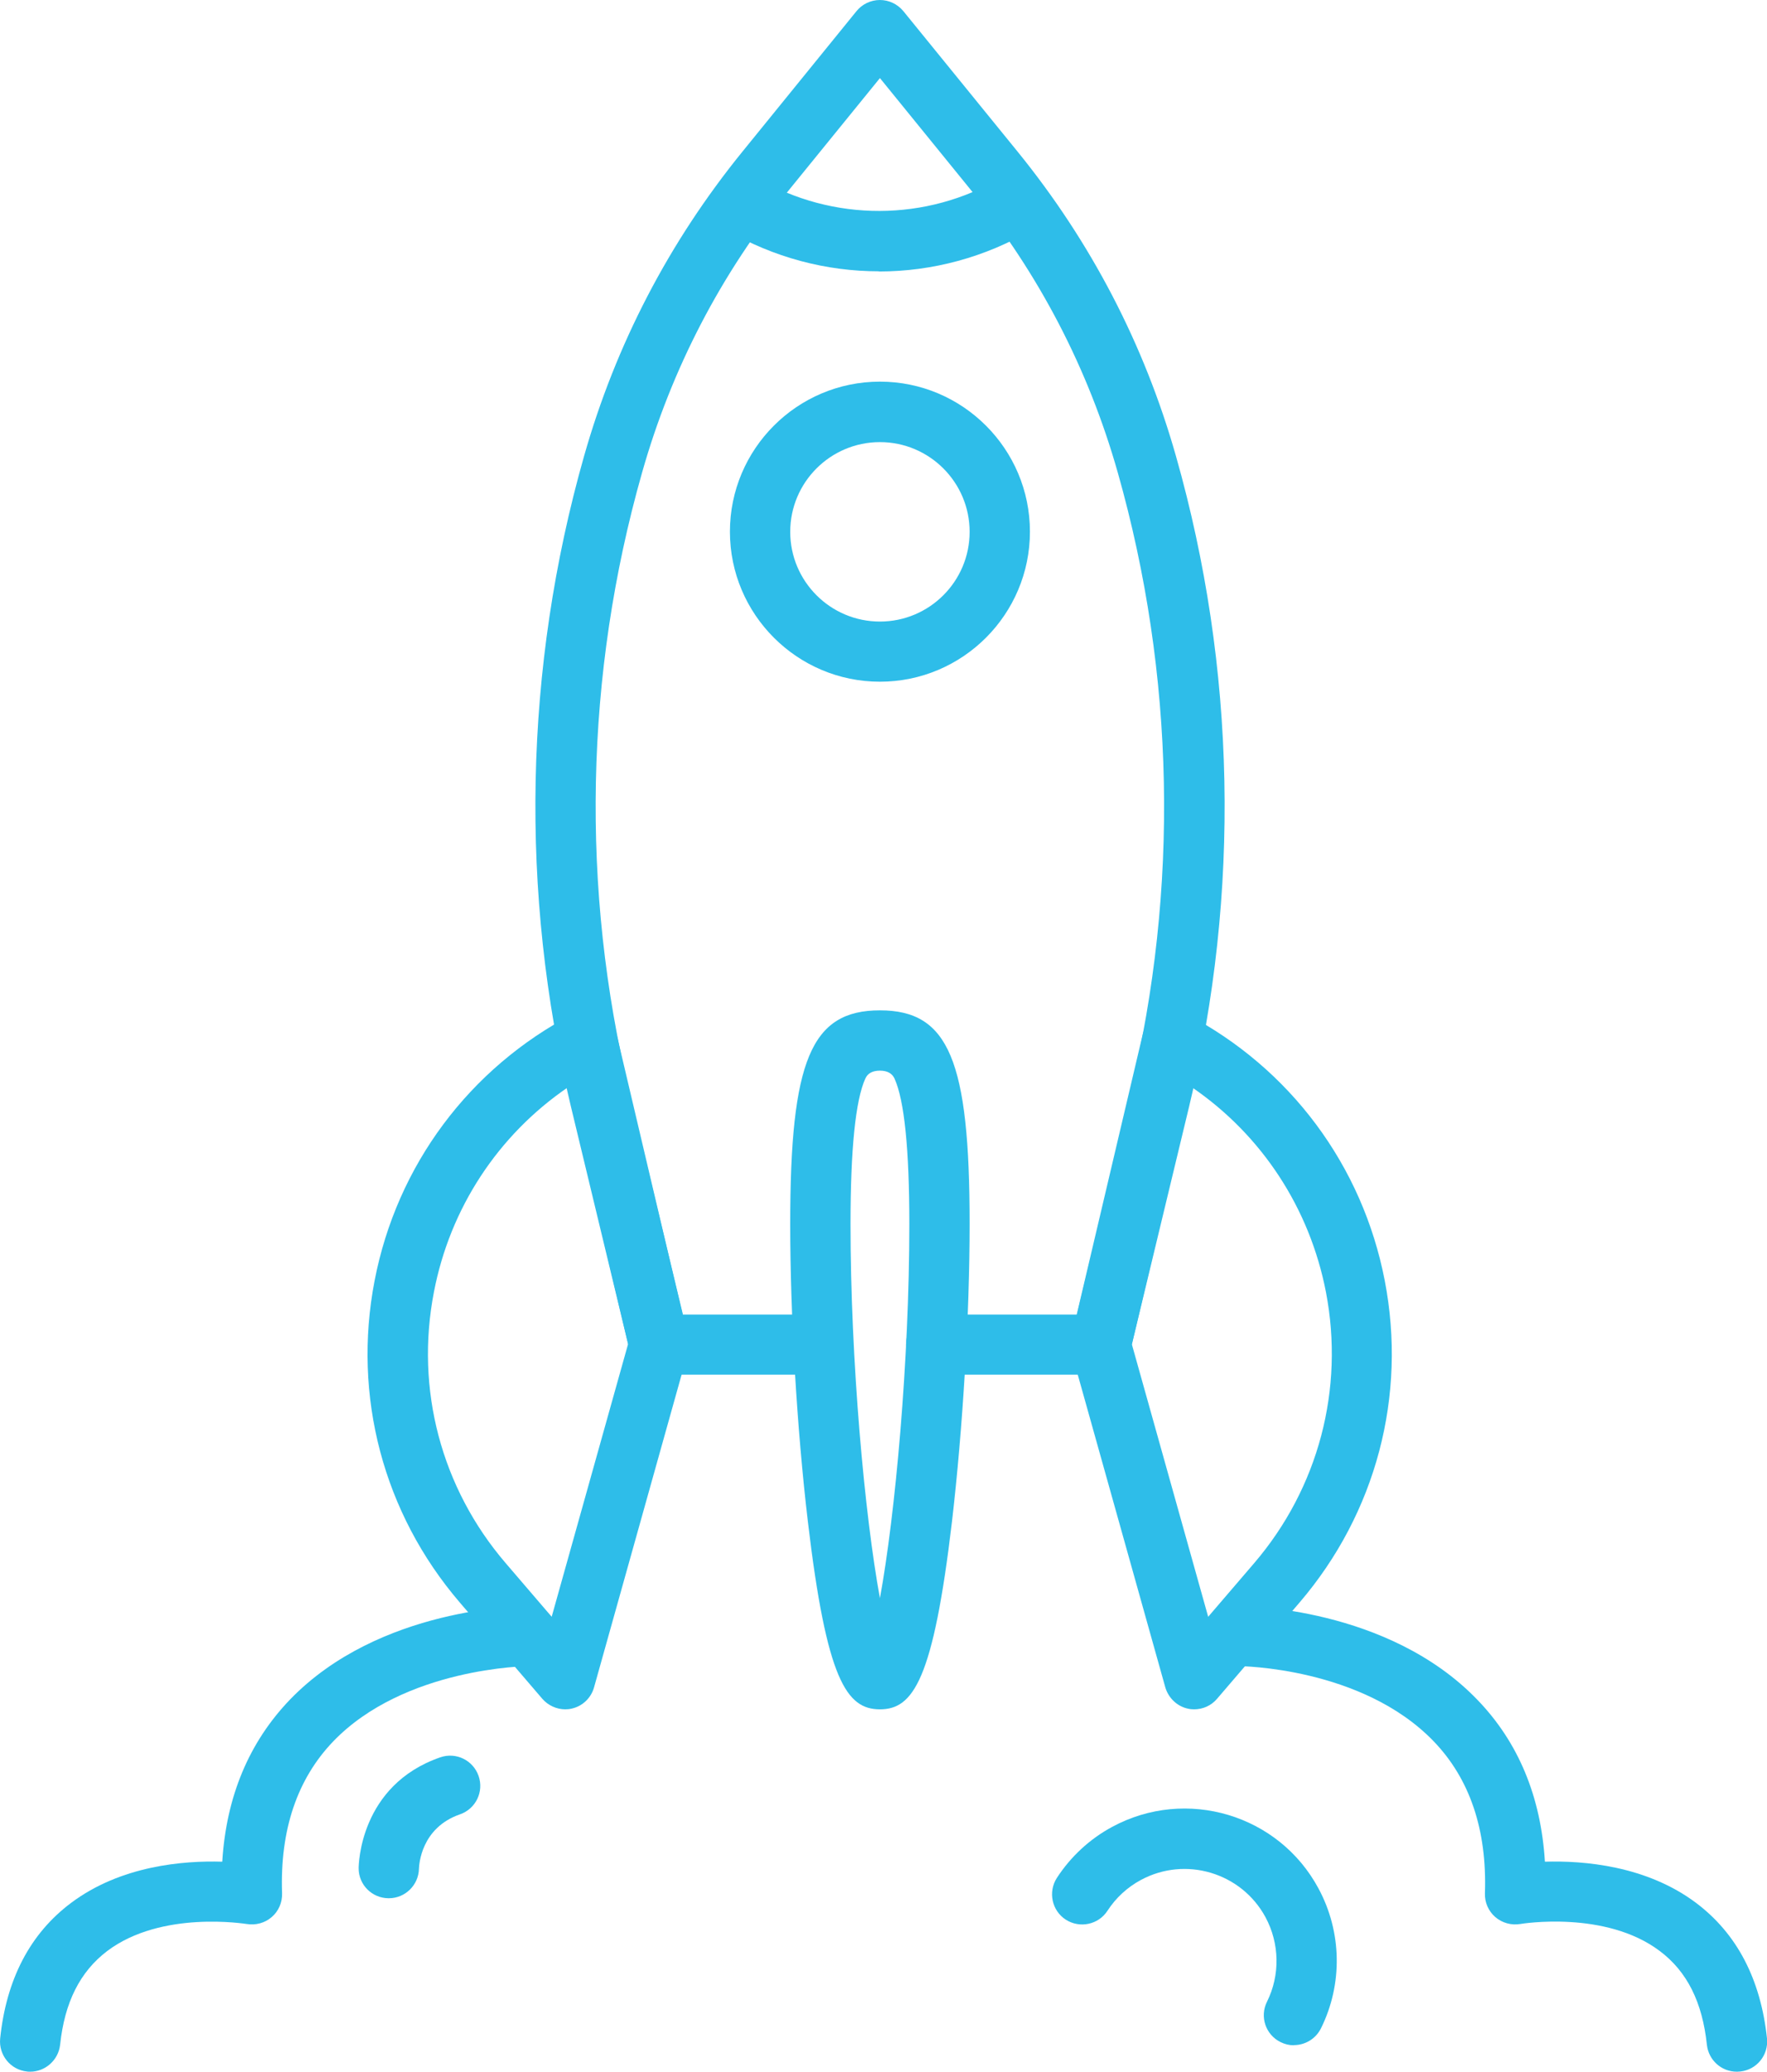
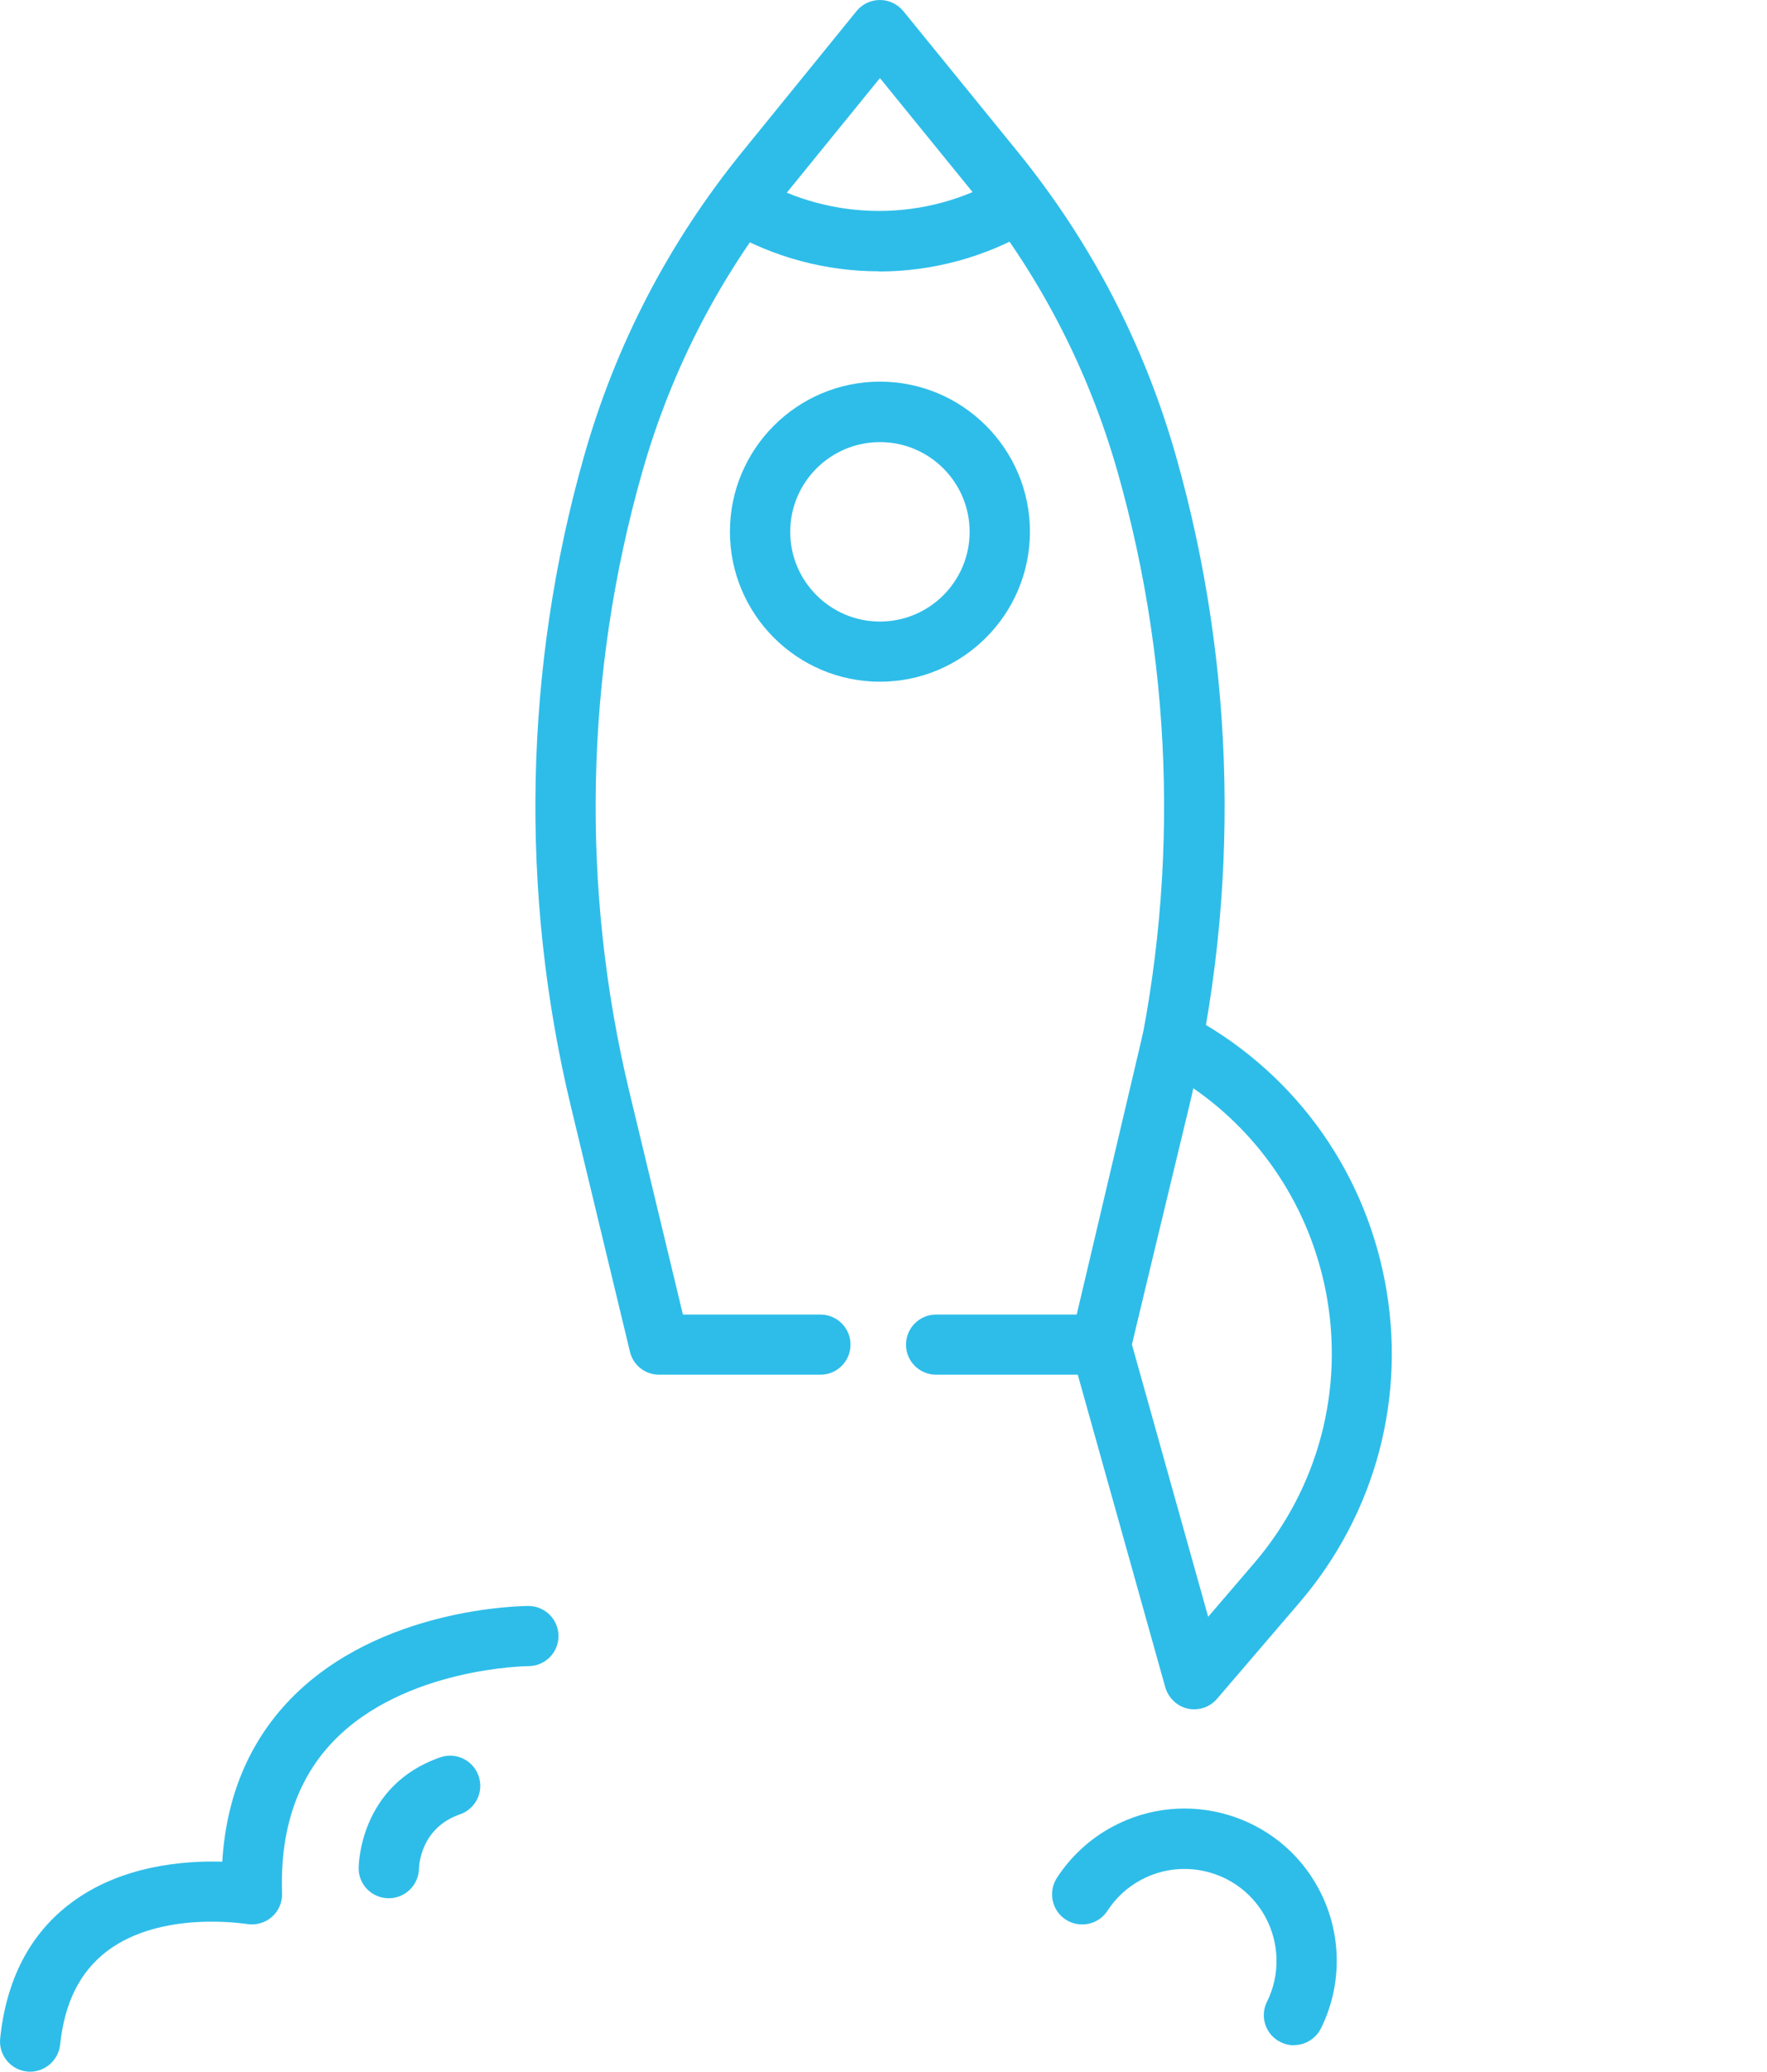
<svg xmlns="http://www.w3.org/2000/svg" id="Layer_2" viewBox="0 0 106.37 124.69">
  <g id="_ÎÓÈ_1">
    <path d="M66.26,82.74h-9.91c-1,0-1.81-.81-1.81-1.81s.81-1.81,1.81-1.81h8.48l3.21-13.35c2.95-12.27,2.69-25.18-.75-37.32-1.77-6.25-4.75-11.98-8.85-17.02l-5.47-6.73-5.47,6.73c-4.1,5.04-7.08,10.77-8.85,17.02-3.45,12.14-3.71,25.05-.75,37.32l3.21,13.35h8.28c1,0,1.81.81,1.81,1.81s-.81,1.81-1.81,1.81h-9.71c-.84,0-1.57-.57-1.76-1.39l-3.55-14.74c-3.1-12.88-2.83-26.42.79-39.16,1.91-6.73,5.12-12.89,9.53-18.32L51.56.67c.34-.42.86-.67,1.41-.67h0c.55,0,1.06.25,1.41.67l6.88,8.46c4.41,5.43,7.62,11.59,9.53,18.32,3.62,12.74,3.89,26.29.79,39.16l-3.55,14.74c-.2.82-.93,1.39-1.76,1.39Z" style="fill:#2ebde9; stroke-width:0px;" />
    <path d="M52.97,41.03c-4.98,0-9.03-4.05-9.03-9.03s4.05-9.03,9.03-9.03,9.03,4.05,9.03,9.03-4.05,9.03-9.03,9.03ZM52.97,26.61c-2.98,0-5.4,2.42-5.4,5.4s2.42,5.4,5.4,5.4,5.4-2.42,5.4-5.4-2.42-5.4-5.4-5.4Z" style="fill:#2ebde9; stroke-width:0px;" />
-     <path d="M34.03,102.88c-.52,0-1.03-.23-1.38-.63l-4.98-5.81c-4.6-5.37-6.46-12.42-5.12-19.36,1.34-6.94,5.7-12.79,11.96-16.06.5-.26,1.09-.27,1.59-.04.51.23.88.69,1.01,1.23l4.31,18.3c.07.3.06.61-.02.91l-5.64,20.14c-.18.64-.7,1.14-1.36,1.28-.13.03-.26.04-.39.04ZM34.16,65.46c-4.18,2.87-7.07,7.25-8.04,12.31-1.13,5.84.44,11.79,4.32,16.31l2.77,3.23,4.6-16.42-3.64-15.43Z" style="fill:#2ebde9; stroke-width:0px;" />
    <path d="M71.9,102.88c-.13,0-.26-.01-.39-.04-.65-.14-1.17-.64-1.36-1.28l-5.64-20.14c-.08-.3-.09-.61-.02-.91l4.31-18.3c.13-.55.5-1,1.01-1.23.51-.23,1.1-.22,1.59.04,6.26,3.27,10.62,9.12,11.96,16.06,1.34,6.94-.53,13.99-5.12,19.36l-4.98,5.81c-.35.41-.85.63-1.38.63ZM68.13,80.89l4.6,16.42,2.77-3.23c3.87-4.52,5.44-10.47,4.32-16.31-.98-5.06-3.86-9.44-8.04-12.31l-3.64,15.43Z" style="fill:#2ebde9; stroke-width:0px;" />
-     <path d="M52.97,102.88c-2,0-3.21-1.75-4.34-11.32-.66-5.58-1.06-12.43-1.06-17.89,0-9.86,1.26-12.86,5.4-12.86s5.4,3.01,5.4,12.86c0,5.46-.41,12.31-1.06,17.89-1.13,9.57-2.34,11.32-4.34,11.32ZM52.97,64.44q-.67,0-.88.48c-.59,1.3-.89,4.25-.89,8.76,0,8.22.85,17.51,1.77,22.51.92-5,1.77-14.29,1.77-22.51,0-4.51-.3-7.45-.89-8.76q-.22-.48-.88-.48Z" style="fill:#2ebde9; stroke-width:0px;" />
    <path d="M52.91,16.33c-3.17,0-6.34-.83-9.17-2.48l.83-1.62.92-1.57.08.05c4.56,2.66,10.21,2.65,14.75-.04.86-.51,1.98-.23,2.49.64.51.86.23,1.98-.64,2.49-2.85,1.69-6.06,2.54-9.26,2.54Z" style="fill:#2ebde9; stroke-width:0px;" />
    <path d="M1.82,124.69c-.06,0-.13,0-.19-.01-1-.1-1.72-1-1.62-1.99.37-3.57,1.81-6.32,4.27-8.16,3-2.25,6.78-2.55,9.1-2.48.24-3.92,1.61-7.19,4.08-9.76,5.37-5.56,13.98-5.63,14.35-5.63,1,0,1.81.81,1.81,1.81s-.81,1.81-1.81,1.81h0c-.07,0-7.47.08-11.75,4.53-2.17,2.26-3.21,5.33-3.08,9.14.02.55-.21,1.08-.62,1.43-.41.36-.97.51-1.51.42-.05,0-5.12-.85-8.4,1.63-1.63,1.24-2.56,3.08-2.83,5.63-.1.93-.89,1.63-1.8,1.63Z" style="fill:#2ebde9; stroke-width:0px;" />
-     <path d="M104.55,124.69c-.92,0-1.7-.69-1.8-1.63-.27-2.55-1.19-4.4-2.83-5.63-3.28-2.48-8.35-1.64-8.4-1.63-.54.09-1.09-.06-1.51-.42-.41-.36-.64-.88-.62-1.43.13-3.81-.91-6.89-3.09-9.15-4.31-4.47-11.66-4.52-11.73-4.52-1,0-1.81-.81-1.81-1.81s.81-1.81,1.81-1.81c.36,0,8.97.06,14.35,5.63,2.48,2.56,3.84,5.84,4.08,9.76,2.32-.07,6.1.23,9.1,2.48,2.46,1.85,3.89,4.59,4.27,8.16.1,1-.62,1.89-1.62,1.99-.06,0-.13.01-.19.01Z" style="fill:#2ebde9; stroke-width:0px;" />
    <path d="M23.4,114.25s-.01,0-.02,0c-.99-.01-1.79-.81-1.79-1.8,0-.2.06-5,4.91-6.68.95-.33,1.98.17,2.31,1.12.33.95-.17,1.98-1.12,2.31-2.34.81-2.46,3.02-2.47,3.27-.02.99-.83,1.78-1.81,1.78Z" style="fill:#2ebde9; stroke-width:0px;" />
    <path d="M77.89,123.1c-.27,0-.54-.06-.8-.19-.9-.44-1.27-1.53-.82-2.43.8-1.61.76-3.51-.09-5.09-1.45-2.68-4.81-3.69-7.5-2.24-.82.44-1.51,1.08-2.01,1.85-.54.84-1.67,1.08-2.51.54-.84-.54-1.08-1.67-.54-2.51.83-1.28,1.98-2.35,3.34-3.08,4.45-2.4,10.02-.74,12.41,3.71,1.41,2.61,1.47,5.76.15,8.42-.32.64-.96,1.01-1.63,1.01Z" style="fill:#2ebde9; stroke-width:0px;" />
  </g>
</svg>